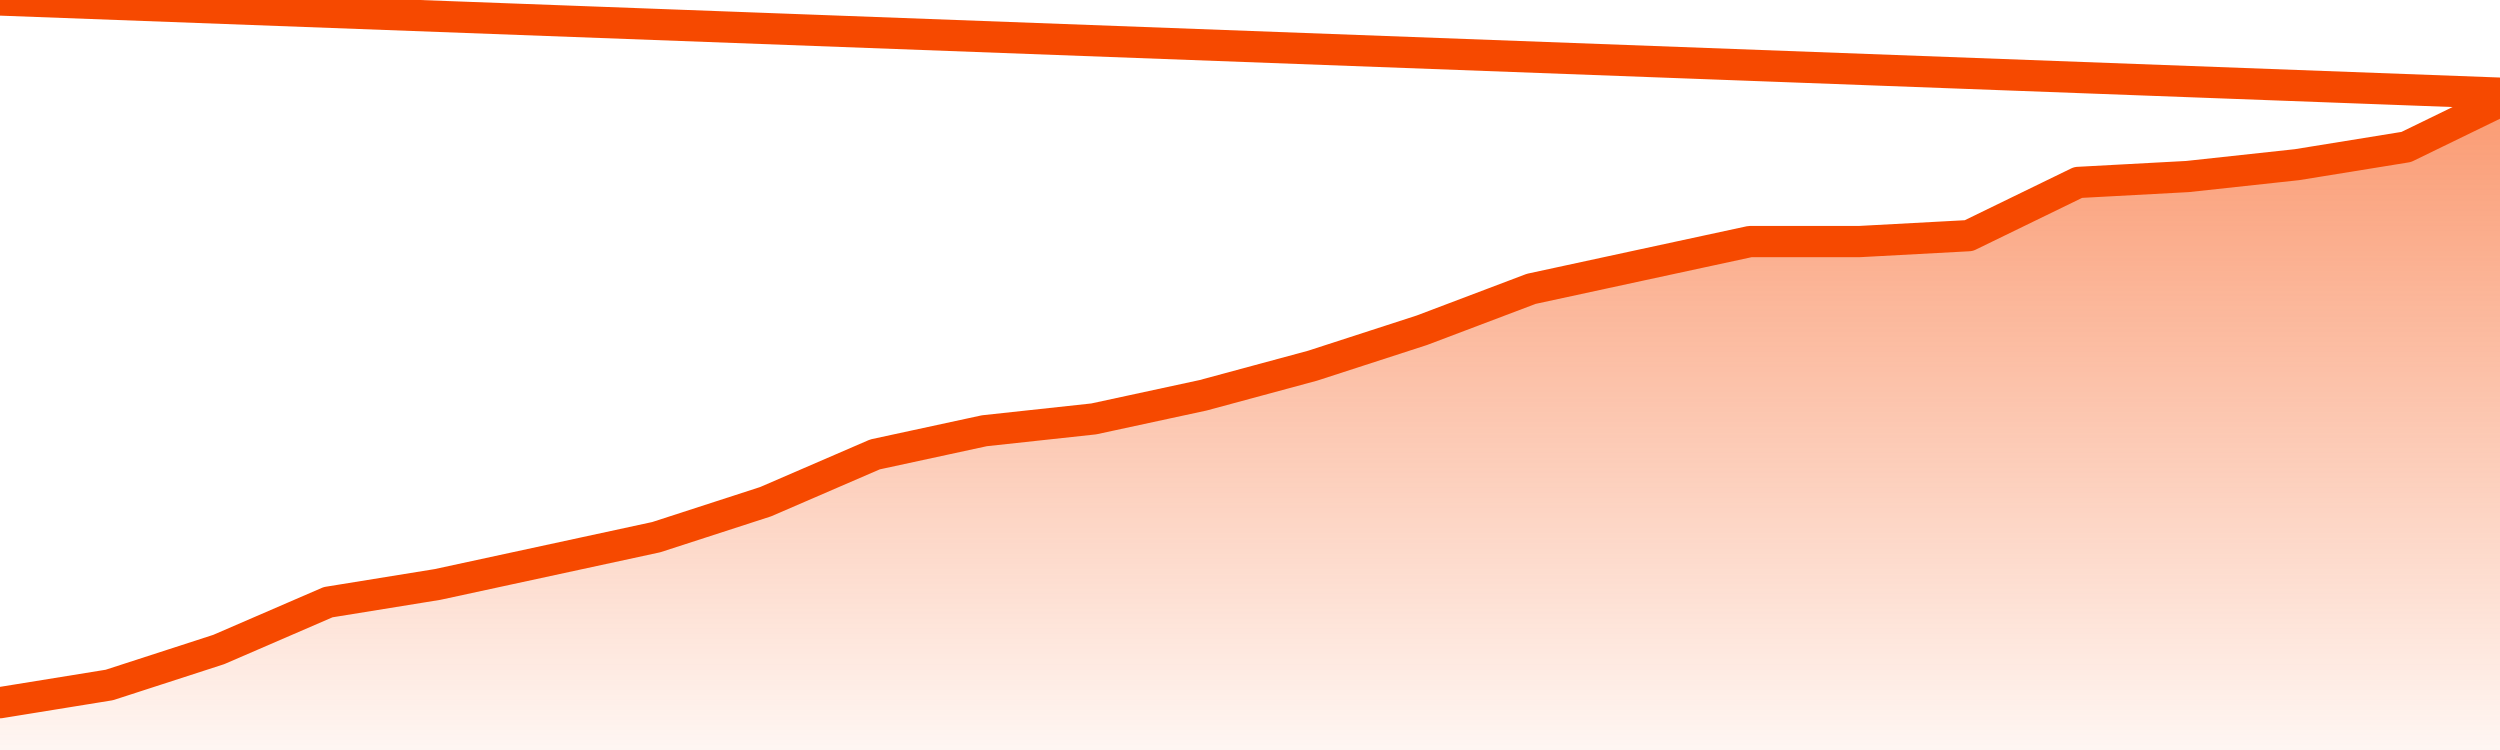
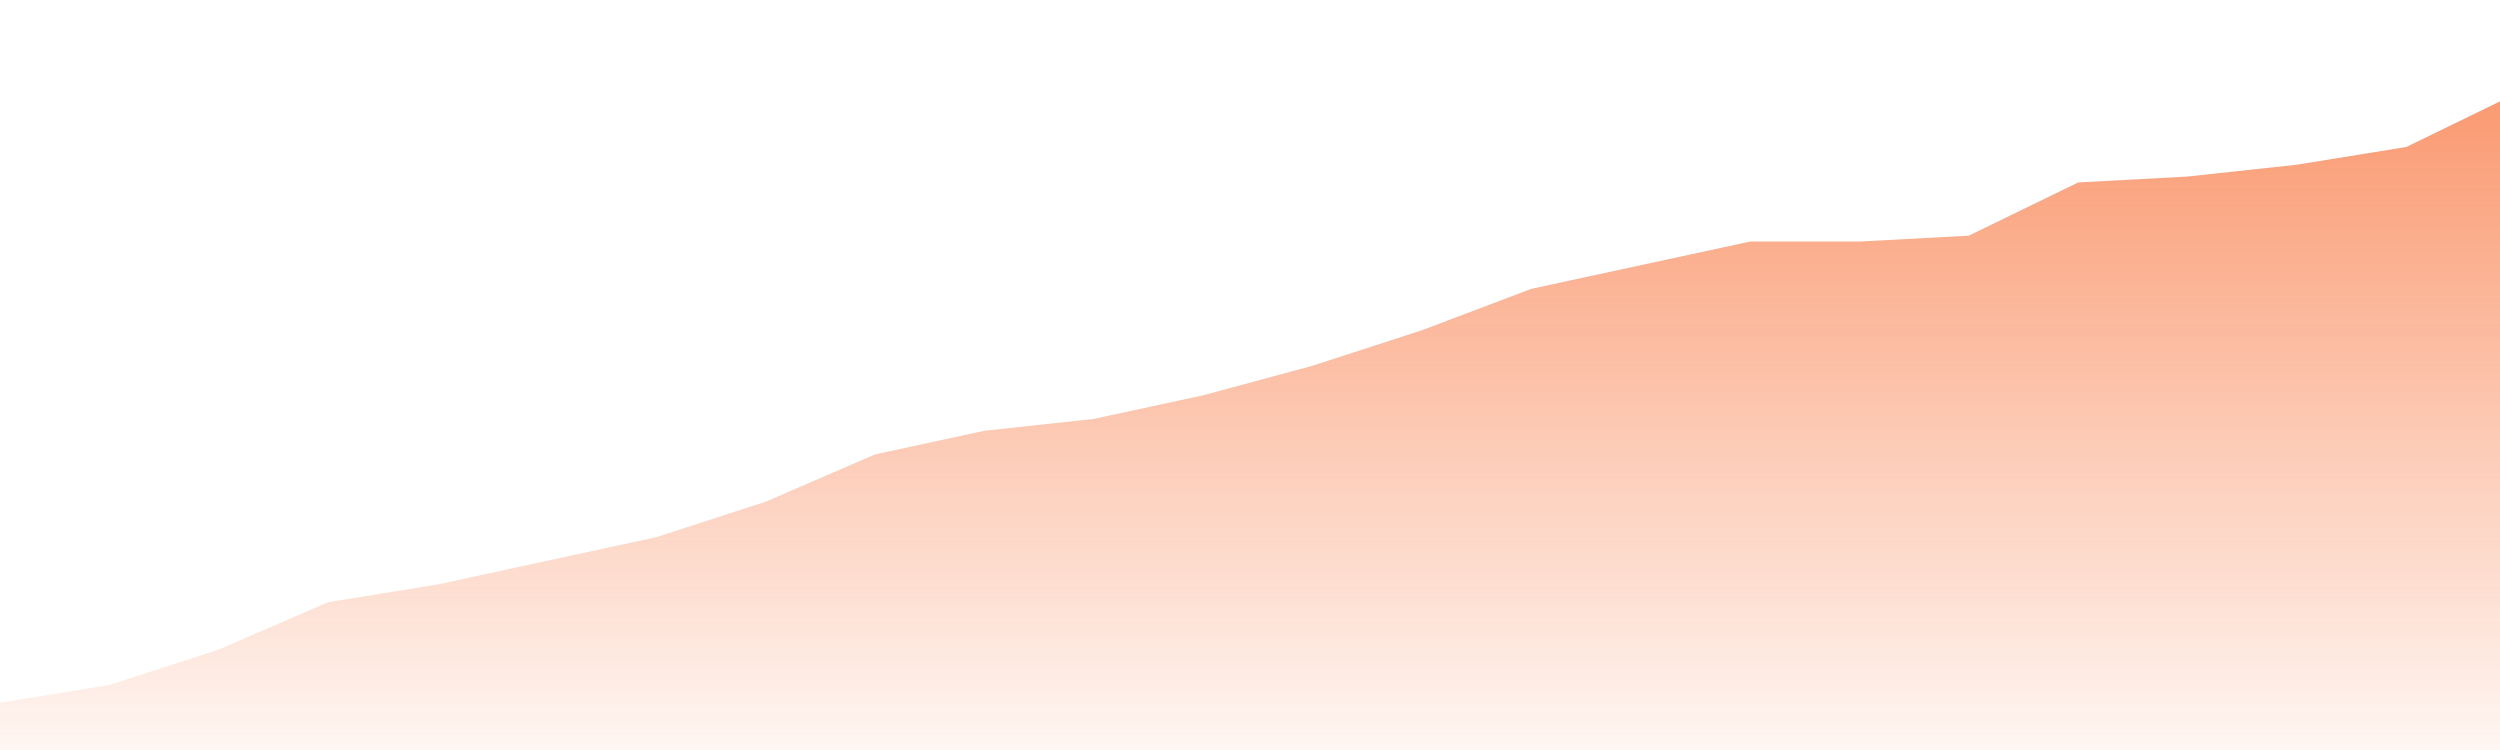
<svg xmlns="http://www.w3.org/2000/svg" version="1.1" width="80" height="24" viewBox="0 0 80 24">
  <defs>
    <linearGradient x1=".5" x2=".5" y2="1" id="gradient">
      <stop offset="0" stop-color="#F64900" />
      <stop offset="1" stop-color="#f64900" stop-opacity="0" />
    </linearGradient>
  </defs>
  <path fill="url(#gradient)" fill-opacity="0.56" stroke="none" d="M 0,26 0.0,22.486 3.5,21.919 7.0,20.784 10.5,19.27 14.0,18.703 17.5,17.946 21.0,17.189 24.5,16.054 28.0,14.541 31.5,13.784 35.0,13.405 38.5,12.649 42.0,11.703 45.5,10.568 49.0,9.243 52.5,8.486 56.0,7.73 59.5,7.73 63.0,7.541 66.5,5.838 70.0,5.649 73.5,5.27 77.0,4.703 80.5,3.0 82,26 Z" />
-   <path fill="none" stroke="#F64900" stroke-width="1" stroke-linejoin="round" stroke-linecap="round" d="M 0.0,22.486 3.5,21.919 7.0,20.784 10.5,19.27 14.0,18.703 17.5,17.946 21.0,17.189 24.5,16.054 28.0,14.541 31.5,13.784 35.0,13.405 38.5,12.649 42.0,11.703 45.5,10.568 49.0,9.243 52.5,8.486 56.0,7.73 59.5,7.73 63.0,7.541 66.5,5.838 70.0,5.649 73.5,5.27 77.0,4.703 80.5,3.0.join(' ') }" />
</svg>